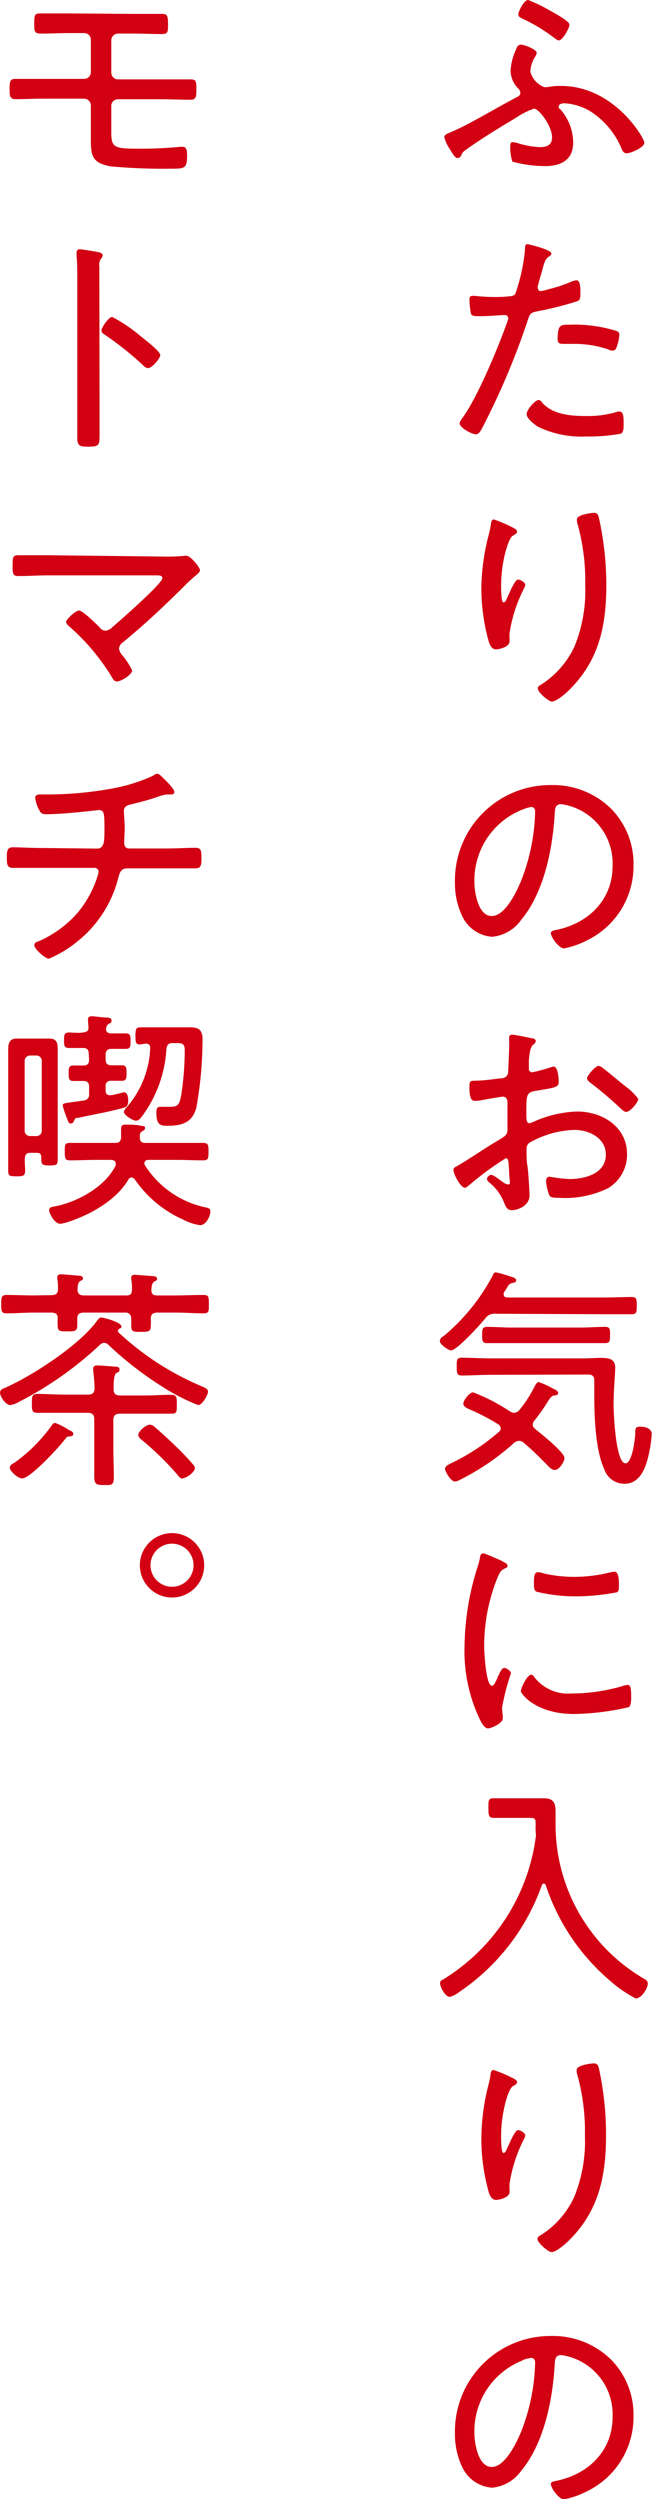
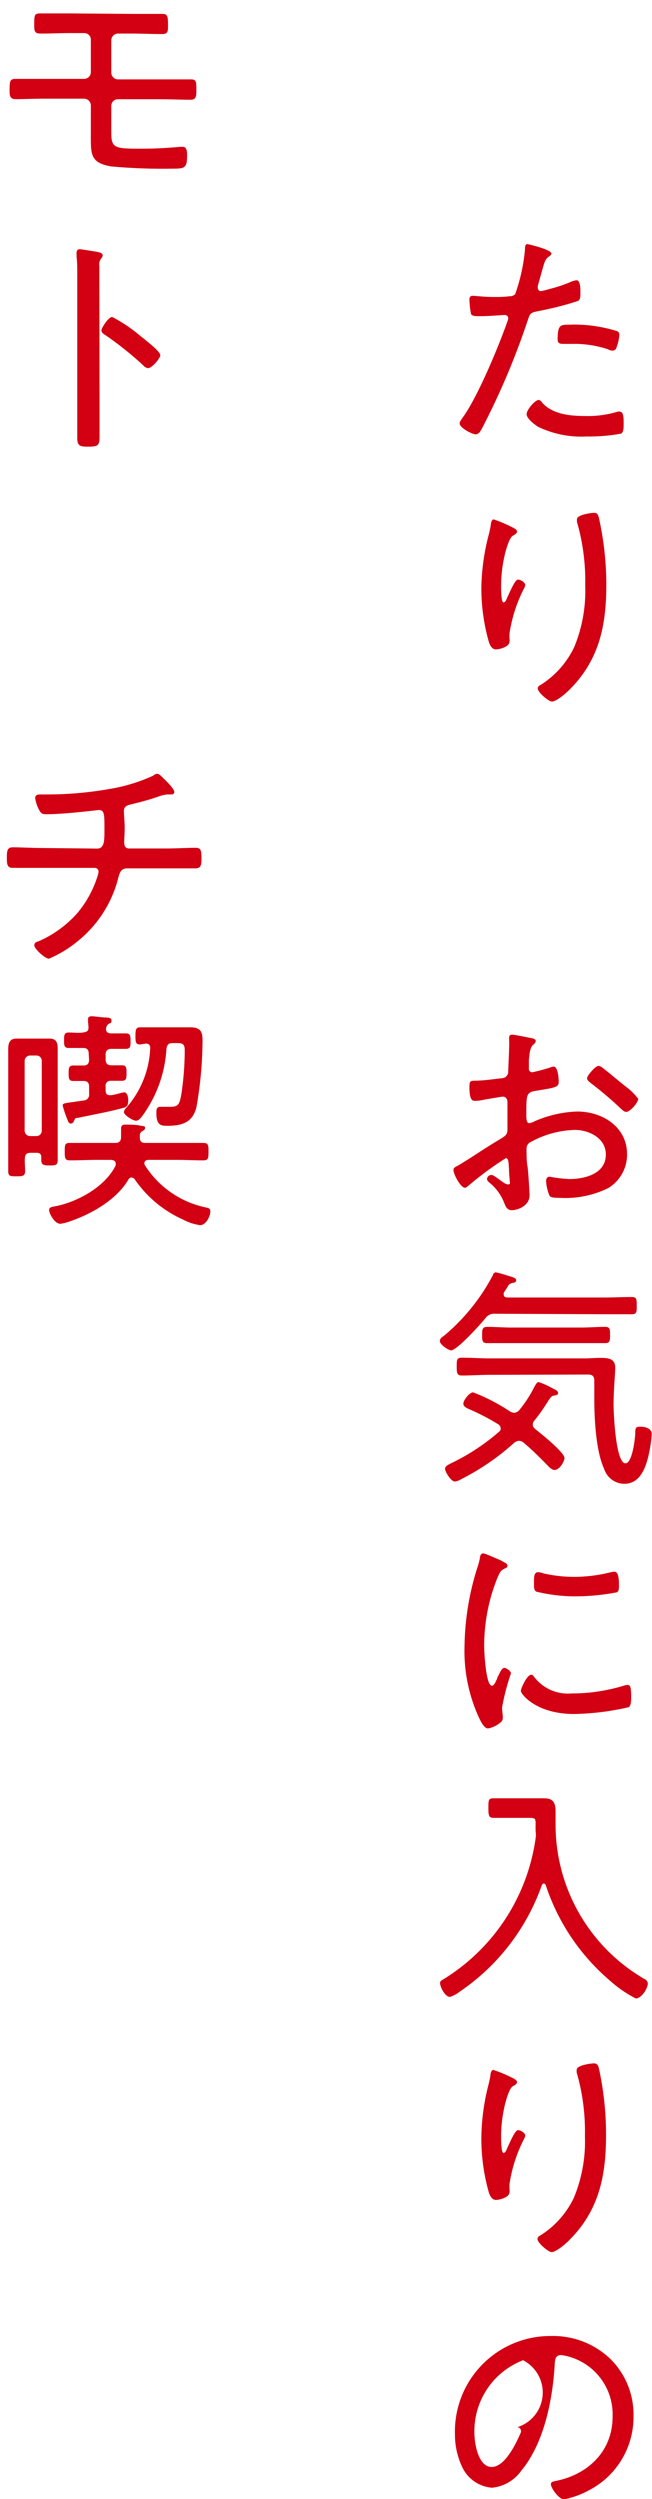
<svg xmlns="http://www.w3.org/2000/svg" viewBox="0 0 66.67 255.29">
  <defs>
    <style>.cls-1{fill:#d20012;}</style>
  </defs>
  <g id="レイヤー_2" data-name="レイヤー 2">
    <g id="レイヤー_1-2" data-name="レイヤー 1">
-       <path class="cls-1" d="M57.31,11.18a5.18,5.18,0,0,1,1.3,3.39c0,1.78-1.27,2.4-2.88,2.4a12.83,12.83,0,0,1-3.34-.46,4.74,4.74,0,0,1-.21-1.6c0-.2,0-.39.28-.39a2.73,2.73,0,0,1,.48.1,8.48,8.48,0,0,0,2.28.41c.73,0,1.23-.24,1.23-1,0-1.12-1.32-2.93-1.85-2.93a7.69,7.69,0,0,0-1.85.94c-1.58.94-3.67,2.21-5.11,3.27a1.06,1.06,0,0,0-.46.52.44.44,0,0,1-.38.32c-.29,0-.55-.51-.79-.89A3.92,3.92,0,0,1,45.43,14c0-.26.43-.39.7-.51C48,12.7,50.78,11,52.71,10c.21-.12.5-.21.5-.5A.67.67,0,0,0,53,9.05a2.61,2.61,0,0,1-.79-1.83,5.83,5.83,0,0,1,.51-2.06c.14-.36.23-.6.57-.6s1.59.5,1.59.84a1.16,1.16,0,0,1-.2.46,3.1,3.1,0,0,0-.45,1.44,2.33,2.33,0,0,0,1.41,1.6,1.75,1.75,0,0,0,.32,0,6.55,6.55,0,0,1,1.41-.12c5.43,0,8.52,5.33,8.52,5.8s-1.37,1.08-1.82,1.08c-.29,0-.41-.23-.51-.47a8.3,8.3,0,0,0-3.12-3.77,5.71,5.71,0,0,0-2.76-.87c-.19,0-.55.07-.55.34S57.24,11.09,57.31,11.18ZM56.23,1.08c.44.24,2,1.08,2,1.44s-.72,1.61-1.08,1.61c-.16,0-.38-.19-.52-.29a17.41,17.41,0,0,0-3.13-1.9c-.26-.12-.5-.21-.5-.48S53.57,0,54,0A15.19,15.19,0,0,1,56.23,1.08Z" />
      <path class="cls-1" d="M56.38,25.9c0,.12-.1.19-.17.26-.46.29-.5.48-.84,1.7L55,29.18a.76.76,0,0,0,0,.27.3.3,0,0,0,.31.29,6.41,6.41,0,0,0,.89-.22,13.38,13.38,0,0,0,2.11-.7,2.11,2.11,0,0,1,.65-.19c.41,0,.39,1,.39,1.25,0,.48,0,.77-.32.89a32.26,32.26,0,0,1-3.93,1c-.82.17-.89.19-1.13.93a76,76,0,0,1-4.51,10.73c-.29.56-.46.94-.82.94S47,43.71,47,43.25c0-.19.27-.53.39-.7,1.51-2.13,3.64-7.25,4.53-9.81a.74.74,0,0,0,.05-.22.34.34,0,0,0-.36-.34c-.26,0-1.56.12-2.45.12-.62,0-.89,0-1-.24A9.6,9.6,0,0,1,48,30.62c0-.26.07-.4.36-.4s1.12.12,2.13.12c.55,0,1.08,0,1.61-.08a.72.72,0,0,0,.58-.21,18.62,18.62,0,0,0,1-4.54c0-.26,0-.57.26-.57C54,24.94,56.38,25.49,56.38,25.9Zm-.92,15.26c1.08,1.18,2.88,1.34,4.4,1.34a10.34,10.34,0,0,0,3.31-.45.47.47,0,0,1,.19,0c.41,0,.41.63.41,1.25,0,.41,0,.84-.26,1a17.82,17.82,0,0,1-3.51.29,10.22,10.22,0,0,1-5-1c-.33-.22-1.15-.82-1.15-1.28s.87-1.44,1.2-1.44C55.18,40.82,55.37,41,55.46,41.16Zm3-8a14.67,14.67,0,0,1,4.58.65.39.39,0,0,1,.29.43,4.54,4.54,0,0,1-.29,1.25.41.41,0,0,1-.43.33,1.12,1.12,0,0,1-.45-.14,11,11,0,0,0-3.65-.55l-.94,0c-.48,0-.55-.17-.55-.55C57.05,33.07,57.34,33.17,58.49,33.17Z" />
      <path class="cls-1" d="M52.13,53.74c.21.12.74.31.74.55s-.31.36-.45.45c-.41.27-.8,1.83-.89,2.33a13.74,13.74,0,0,0-.29,2.81c0,.22,0,1.66.24,1.66s.31-.36.48-.7.7-1.63,1-1.63.75.31.75.55a.93.93,0,0,1-.12.34,14.89,14.89,0,0,0-1.49,4.61,5.43,5.43,0,0,0,0,.55.89.89,0,0,1,0,.28c0,.53-1,.8-1.39.8s-.6-.39-.72-.75a20.19,20.19,0,0,1-.77-5.54A22.6,22.6,0,0,1,50,54.53c.07-.31.15-.63.19-.94,0-.14.08-.53.29-.53A13.27,13.27,0,0,1,52.13,53.74Zm9.12-.8A31.78,31.78,0,0,1,62,59.69c0,4.17-.7,7.7-3.75,10.75-.35.36-1.34,1.23-1.82,1.23-.31,0-1.44-.92-1.44-1.35,0-.19.19-.31.34-.38a9.31,9.31,0,0,0,3.38-3.82,15,15,0,0,0,1.13-6.31A21.6,21.6,0,0,0,59,53.33a1.47,1.47,0,0,1,0-.29c0-.46,1.47-.65,1.75-.65C61.13,52.39,61.18,52.68,61.25,52.94Z" />
-       <path class="cls-1" d="M62.43,82.56a8,8,0,0,1,2.35,5.81A8.43,8.43,0,0,1,60.15,96a8.92,8.92,0,0,1-2.48.89c-.5,0-1.34-1.13-1.34-1.56,0-.26.38-.29.6-.34,3.26-.69,5.71-3.07,5.71-6.53a6.12,6.12,0,0,0-4.27-6.09,5.22,5.22,0,0,0-1-.22c-.62,0-.62.53-.65,1-.21,3.55-1.08,8-3.41,10.8a4.11,4.11,0,0,1-3,1.75,3.67,3.67,0,0,1-3.07-2.16,7.76,7.76,0,0,1-.72-3.34,9.76,9.76,0,0,1,9.82-10A8.48,8.48,0,0,1,62.43,82.56Zm-9,.14a7.77,7.77,0,0,0-4.92,7.4c0,1.05.38,3.48,1.77,3.48s2.55-2.52,3-3.58a20.56,20.56,0,0,0,1.44-7.08c0-.26-.12-.48-.39-.48A3.71,3.71,0,0,0,53.45,82.7Z" />
      <path class="cls-1" d="M51.72,118.32a32.28,32.28,0,0,0-3.84,2.83c-.1.07-.22.19-.34.19-.43,0-1.17-1.36-1.17-1.82,0-.24.21-.31.48-.46,1.34-.79,2.61-1.68,3.93-2.47,1-.6,1.11-.65,1.11-1.29,0-.89,0-1.78,0-2.69,0-.31-.14-.58-.5-.58-.07,0-1.9.31-2.14.36a2.81,2.81,0,0,1-.65.07c-.26,0-.6,0-.6-1.41,0-.63.1-.63.56-.65.86,0,1.77-.14,2.64-.24.38,0,.67-.17.76-.55,0-.12.1-2.26.1-2.5a8.27,8.27,0,0,0,0-.86s0-.17,0-.24a.28.28,0,0,1,.29-.31c.31,0,1.6.28,2,.36.14,0,.43.09.43.28s-.17.32-.29.41c-.29.31-.33.79-.41,1.54,0,.19,0,.41,0,.62v.27a.34.34,0,0,0,.36.36,17.42,17.42,0,0,0,1.8-.48,1.41,1.41,0,0,1,.38-.1c.43,0,.51,1.2.51,1.54,0,.57-.29.6-2.31.93-1,.17-1,.36-1,2.38,0,.48,0,.93.31.93a1.61,1.61,0,0,0,.53-.19,11.88,11.88,0,0,1,4.35-1c2.59,0,5.11,1.56,5.11,4.37a4,4,0,0,1-1.92,3.45,10,10,0,0,1-5,1c-.36,0-.84,0-1-.2a4.51,4.51,0,0,1-.36-1.51c0-.24.1-.45.36-.45a15.64,15.64,0,0,0,2,.24c1.59,0,3.75-.53,3.75-2.5,0-1.7-1.73-2.52-3.19-2.52a9.87,9.87,0,0,0-4.64,1.32.77.77,0,0,0-.28.62c0,.39,0,1.3.09,1.73s.22,2.81.22,3c0,1.1-1.23,1.53-1.8,1.53s-.67-.47-.84-.86a4.92,4.92,0,0,0-1.42-1.92c-.12-.09-.29-.24-.29-.41a.45.45,0,0,1,.46-.41c.24,0,1,.65,1.27.8A.81.81,0,0,0,52,121c.12,0,.14-.09.14-.16s-.09-1-.09-1.35C52,118.68,52,118.32,51.72,118.32Zm9.91-9.22c.56.41,1.76,1.44,2.38,1.92a6.09,6.09,0,0,1,1.25,1.23c0,.38-.82,1.34-1.23,1.34-.19,0-.36-.17-.5-.29a37.22,37.22,0,0,0-3.1-2.64c-.16-.14-.4-.28-.4-.52s.84-1.25,1.17-1.25A.76.76,0,0,1,61.63,109.1Z" />
      <path class="cls-1" d="M50.64,134.21a1.11,1.11,0,0,0-1,.45c-.46.58-2.91,3.29-3.51,3.29-.28,0-1.15-.6-1.15-.93s.24-.41.53-.65a20.53,20.53,0,0,0,4.9-6.12.32.32,0,0,1,.28-.27,9.77,9.77,0,0,1,1.3.36c.41.12.79.22.79.44s-.21.26-.36.28c-.33.08-.38.15-.62.56-.07.12-.17.26-.29.45a.67.67,0,0,0,0,.19c0,.22.17.27.34.29H61.83c.91,0,1.82-.05,2.76-.05.5,0,.52.2.52.87s0,.89-.52.89c-.92,0-1.85,0-2.76,0Zm3.84,11.33c0,.21.12.33.29.48.5.4,2.95,2.35,2.95,2.93,0,.33-.5,1.22-1,1.22-.29,0-.53-.26-.72-.46-.92-.93-1.49-1.51-2.48-2.35a.78.78,0,0,0-.45-.17.86.86,0,0,0-.51.22,24.74,24.74,0,0,1-5.4,3.7,1.59,1.59,0,0,1-.65.24c-.4,0-1-1-1-1.3s.41-.46.79-.65a21.76,21.76,0,0,0,4.71-3.12.41.41,0,0,0,.19-.36.53.53,0,0,0-.24-.41A22.87,22.87,0,0,0,48.07,144c-.26-.12-.69-.27-.69-.61s.62-1.15,1-1.15a19.13,19.13,0,0,1,3.77,1.95,1,1,0,0,0,.43.14.75.75,0,0,0,.53-.29,12.59,12.59,0,0,0,1.49-2.28c.1-.17.27-.57.48-.57a7.7,7.7,0,0,1,1.44.65c.19.09.55.23.55.47s-.33.24-.5.27-.36.31-.48.48a19.06,19.06,0,0,1-1.44,2.06A.6.6,0,0,0,54.48,145.54Zm-4.37-5.09c-1,0-1.92.07-2.88.07-.48,0-.53-.22-.53-.91s0-.91.53-.91c1,0,1.92.07,2.88.07h9.7c.5,0,1-.05,1.49-.05.79,0,1.61,0,1.61,1,0,.6-.17,2.28-.17,3.77,0,.84.21,6,1.22,6,.7,0,1-2.61,1-3.14s.08-.6.56-.6,1.12.19,1.12.74a13.16,13.16,0,0,1-.4,2.5c-.32,1.22-.92,2.59-2.4,2.59a2.18,2.18,0,0,1-2.07-1.54c-.84-1.8-1-5.13-1-7.15,0-.62,0-1.22,0-1.85,0-.43-.19-.62-.62-.62Zm2.21-3.24c-.84,0-1.68,0-2.52,0-.5,0-.5-.29-.5-.82s0-.84.5-.84c.84,0,1.68.07,2.52.07h7.06c.84,0,1.68-.07,2.52-.07.5,0,.48.31.48.84s0,.82-.48.82c-.84,0-1.68,0-2.52,0Z" />
      <path class="cls-1" d="M51.55,159.6c.15.07.34.17.34.36s-.12.19-.34.31c-.38.19-.48.43-.72,1a18.57,18.57,0,0,0-1.32,6.94c0,.55.17,4,.79,4,.2,0,.34-.29.56-.79,0-.12.12-.24.16-.36.22-.46.36-.67.56-.67s.67.33.67.55a22.93,22.93,0,0,0-.91,3.5,7.35,7.35,0,0,0,.07.82,1.78,1.78,0,0,1,0,.31c0,.46-1.15,1-1.53,1s-.75-.77-.94-1.18a16.26,16.26,0,0,1-1.44-7.22,27.64,27.64,0,0,1,1.27-7.9,8.16,8.16,0,0,0,.31-1.13c0-.19.1-.45.32-.45s1.24.48,1.82.72Zm3.07,11.71A4.34,4.34,0,0,0,58.44,173a18.27,18.27,0,0,0,5.26-.77,1.79,1.79,0,0,1,.48-.1c.31,0,.36.36.36,1.27,0,.27,0,.82-.24,1a26.71,26.71,0,0,1-5.59.7c-3.92,0-5.45-2.06-5.45-2.35s.64-1.66,1.05-1.66C54.46,171.07,54.55,171.22,54.62,171.31Zm.94-10.58a14.07,14.07,0,0,0,3.17.36,15.57,15.57,0,0,0,3.67-.46,3.21,3.21,0,0,1,.43-.07c.48,0,.46,1.06.46,1.39s0,.63-.22.72a22.94,22.94,0,0,1-4.17.41,16.86,16.86,0,0,1-4.06-.48c-.26-.14-.24-.55-.24-.82,0-.69,0-1.17.43-1.17A1.94,1.94,0,0,1,55.56,160.73Z" />
      <path class="cls-1" d="M54.77,187.08v-.17a4.46,4.46,0,0,1,0-.48c0-.65,0-.72-.7-.72H52.1c-.57,0-1.1,0-1.6,0s-.56-.19-.56-1,0-1,.53-1,1.11,0,1.63,0h2.5l1.06,0c.91,0,1.15.48,1.15,1.32,0,.46,0,.91,0,1.37a18.22,18.22,0,0,0,9.09,15.77.55.55,0,0,1,.34.45c0,.53-.65,1.54-1.23,1.54a12.73,12.73,0,0,1-2.73-1.9,21.77,21.77,0,0,1-6.48-9.69.22.22,0,0,0-.2-.15c-.09,0-.14.07-.19.15A22,22,0,0,1,47,203.47a2.93,2.93,0,0,1-1,.53c-.48,0-1-1-1-1.42,0-.19.12-.26.34-.38a20.19,20.19,0,0,0,9.46-14.64A3.7,3.7,0,0,0,54.77,187.08Z" />
      <path class="cls-1" d="M52.13,212.14c.21.12.74.31.74.55s-.31.36-.45.45c-.41.27-.8,1.83-.89,2.33a13.74,13.74,0,0,0-.29,2.81c0,.22,0,1.66.24,1.66s.31-.36.48-.7.7-1.63,1-1.63.75.31.75.55a.93.93,0,0,1-.12.34,14.89,14.89,0,0,0-1.49,4.61,5.43,5.43,0,0,0,0,.55.92.92,0,0,1,0,.29c0,.52-1,.79-1.39.79s-.6-.39-.72-.75a20.19,20.19,0,0,1-.77-5.54,22.6,22.6,0,0,1,.74-5.52c.07-.31.15-.63.19-.94,0-.14.08-.53.29-.53A13.27,13.27,0,0,1,52.13,212.14Zm9.12-.8a31.78,31.78,0,0,1,.72,6.75c0,4.17-.7,7.7-3.75,10.75-.35.36-1.34,1.23-1.82,1.23-.31,0-1.44-.92-1.44-1.35,0-.19.19-.31.34-.38a9.24,9.24,0,0,0,3.38-3.82,15,15,0,0,0,1.13-6.31,21.6,21.6,0,0,0-.84-6.48,1.47,1.47,0,0,1,0-.29c0-.46,1.47-.65,1.75-.65C61.13,210.79,61.18,211.08,61.25,211.34Z" />
-       <path class="cls-1" d="M62.43,241a8,8,0,0,1,2.35,5.81,8.43,8.43,0,0,1-4.63,7.63,8.92,8.92,0,0,1-2.48.89c-.5,0-1.34-1.13-1.34-1.56,0-.27.38-.29.6-.34,3.26-.69,5.71-3.07,5.71-6.53a6.12,6.12,0,0,0-4.27-6.09,5.22,5.22,0,0,0-1-.22c-.62,0-.62.53-.65,1-.21,3.55-1.08,8-3.41,10.8a4.14,4.14,0,0,1-3,1.75,3.67,3.67,0,0,1-3.07-2.16,7.76,7.76,0,0,1-.72-3.34,9.76,9.76,0,0,1,9.82-10A8.48,8.48,0,0,1,62.43,241Zm-9,.14a7.76,7.76,0,0,0-4.92,7.4c0,1.05.38,3.48,1.77,3.48s2.55-2.52,3-3.58a20.56,20.56,0,0,0,1.44-7.08c0-.26-.12-.48-.39-.48A3.71,3.71,0,0,0,53.45,241.1Z" />
+       <path class="cls-1" d="M62.43,241a8,8,0,0,1,2.35,5.81,8.43,8.43,0,0,1-4.63,7.63,8.92,8.92,0,0,1-2.48.89c-.5,0-1.34-1.13-1.34-1.56,0-.27.38-.29.6-.34,3.26-.69,5.71-3.07,5.71-6.53a6.12,6.12,0,0,0-4.27-6.09,5.22,5.22,0,0,0-1-.22c-.62,0-.62.53-.65,1-.21,3.55-1.08,8-3.41,10.8a4.14,4.14,0,0,1-3,1.75,3.67,3.67,0,0,1-3.07-2.16,7.76,7.76,0,0,1-.72-3.34,9.76,9.76,0,0,1,9.82-10A8.48,8.48,0,0,1,62.43,241Zm-9,.14a7.76,7.76,0,0,0-4.92,7.4c0,1.05.38,3.48,1.77,3.48s2.55-2.52,3-3.58c0-.26-.12-.48-.39-.48A3.71,3.71,0,0,0,53.45,241.1Z" />
      <path class="cls-1" d="M13.58,1.42c1,0,2,0,3,0,.55,0,.6.21.6,1.17,0,.63,0,.89-.63.89-1,0-2-.05-2.93-.05H12.07a.69.69,0,0,0-.69.7V7.42a.69.69,0,0,0,.69.69h4.44c1,0,2.14,0,3,0,.57,0,.57.24.57,1.08,0,.58,0,1-.57,1-1,0-2-.05-3-.05H12.05a.67.67,0,0,0-.67.65V12.1c0,.57,0,1,0,1.41,0,1.56.27,1.68,2.81,1.68A41.76,41.76,0,0,0,18.41,15c.1,0,.19,0,.29,0,.43,0,.43.55.43.87,0,1.32-.24,1.36-1.51,1.36A58.1,58.1,0,0,1,11.35,17c-2.18-.38-2.06-1.29-2.06-3.43V10.78a.7.7,0,0,0-.7-.7H4.51c-1,0-2,.05-2.93.05-.6,0-.6-.43-.6-.94,0-.91.05-1.13.6-1.13s1.88,0,2.93,0H8.59a.69.69,0,0,0,.7-.69V4.08a.67.67,0,0,0-.7-.7H7.1c-1,0-1.94.05-2.9.05-.55,0-.7-.12-.7-.77,0-1.17,0-1.29.7-1.29,1,0,1.94,0,2.93,0Z" />
      <path class="cls-1" d="M10.18,41.31c0,1,0,2.11,0,3.16s-.09,1.16-1.2,1.16c-.76,0-1.08-.05-1.08-.89,0-1.13,0-2.28,0-3.41V28.15c0-.67,0-1.41-.07-1.94,0-.1,0-.34,0-.43s.07-.32.29-.32,1.54.22,1.8.27.58.12.58.36a.56.56,0,0,1-.15.31,1,1,0,0,0-.19.79c0,.65,0,1.32,0,2Zm4.61-6.65a3.22,3.22,0,0,0,.31.26c.5.41,1.29,1.08,1.29,1.37s-.84,1.32-1.24,1.32a.76.76,0,0,1-.51-.29,34.21,34.21,0,0,0-3.84-3.07c-.19-.12-.43-.26-.43-.5s.72-1.37,1.1-1.37a15.11,15.11,0,0,1,2.95,2Z" />
-       <path class="cls-1" d="M16.87,56.86a16.81,16.81,0,0,0,2-.08.78.78,0,0,1,.22,0c.4,0,1.36,1.2,1.36,1.46s-.36.46-.76.84c-.2.17-.39.34-.58.53-2.09,2.09-4.25,4.13-6.53,6a.88.88,0,0,0-.41.65,1.29,1.29,0,0,0,.34.69,6.83,6.83,0,0,1,1,1.54c0,.43-1.13,1.13-1.56,1.13-.24,0-.39-.22-.48-.39a22,22,0,0,0-4.27-5.13c-.17-.15-.44-.36-.44-.58s.94-1.15,1.32-1.15,1.78,1.39,2.12,1.73a.72.72,0,0,0,.6.33,1.14,1.14,0,0,0,.69-.36c.67-.57,5.11-4.46,5.11-5,0-.32-.38-.29-.74-.29h-11c-1,0-2,.07-3,.07-.6,0-.57-.38-.57-1,0-.87,0-1.13.55-1.13,1,0,2,0,3,0Z" />
      <path class="cls-1" d="M9.94,86.69c.77,0,.74-.91.74-2,0-1.51,0-1.94-.58-1.94-.07,0-3.43.43-5.37.43-.43,0-.55-.09-.75-.48a3.49,3.49,0,0,1-.38-1.17c0-.32.26-.37.5-.37s.51,0,.77,0a36.62,36.62,0,0,0,6.27-.55,17.54,17.54,0,0,0,4.53-1.37.63.63,0,0,1,.41-.19c.22,0,.53.36.67.5l.2.19c.36.36.88.92.88,1.18a.26.26,0,0,1-.28.24l-.27,0-.21,0a4.06,4.06,0,0,0-.94.24c-.94.33-1.9.57-2.88.81-.31.08-.58.24-.58.63s.08,1.15.08,1.73-.05,1.1-.05,1.48.12.63.52.63H17c1,0,2.09-.07,3-.07.55,0,.6.26.6,1.1,0,.65-.05,1-.6,1-1,0-2,0-3,0H13c-.6,0-.75.4-.89.91a12.1,12.1,0,0,1-4.25,6.6A11.86,11.86,0,0,1,5,97.94c-.38,0-1.49-1-1.49-1.36s.32-.36.53-.46A11.39,11.39,0,0,0,7.9,93.29,10.93,10.93,0,0,0,10,89.42a1.72,1.72,0,0,0,.08-.38.39.39,0,0,0-.41-.38H4.3c-1,0-2,0-3,0-.57,0-.6-.38-.6-1s0-1.1.58-1.1c.89,0,2,.07,3,.07Z" />
      <path class="cls-1" d="M2.57,119.59c0,.53-.19.58-.87.58s-.86,0-.86-.58c0-.72,0-1.44,0-2.16v-8.52c0-.55,0-1.13,0-1.7s.1-1.11.84-1.11c.29,0,.58,0,.86,0H4.2c.29,0,.58,0,.86,0,.72,0,.84.43.84,1.06s0,1.17,0,1.75v7.44c0,.72,0,1.44,0,2.16,0,.51-.19.55-.84.55s-.84-.07-.84-.6v-.24c0-.33-.15-.45-.48-.45H3.12c-.41,0-.55.17-.58.57S2.57,119.18,2.57,119.59Zm1.7-11.18a.54.54,0,0,0-.57-.58H3.12a.56.56,0,0,0-.6.58v7.08a.56.56,0,0,0,.6.57H3.7a.54.54,0,0,0,.57-.57Zm7.56,10.46c0-.29-.24-.36-.48-.38H9.94c-.94,0-1.85.05-2.79.05-.5,0-.53-.22-.53-.89s0-.89.51-.89c.93,0,1.87,0,2.81,0h1.82c.41,0,.58-.15.62-.53v-.17c0-.24,0-.45,0-.69s0-.48.43-.48,1.11,0,1.47.09.55,0,.55.24-.19.27-.31.36a.44.44,0,0,0-.22.39v.24c0,.38.17.55.55.55H18c.94,0,1.85,0,2.79,0,.53,0,.53.26.53.89s0,.89-.53.89c-.94,0-1.85-.05-2.79-.05H15.19c-.21,0-.43.09-.43.36a.44.44,0,0,0,.07.21A9.73,9.73,0,0,0,21,123.34c.32.07.51.09.51.45s-.39,1.37-1.06,1.37a5.3,5.3,0,0,1-1.75-.58,11.8,11.8,0,0,1-4.92-4.1.47.47,0,0,0-.34-.19.36.36,0,0,0-.31.21c-1.22,2.09-3.84,3.56-6.07,4.3a4.13,4.13,0,0,1-.89.22c-.6,0-1.15-1.08-1.15-1.4s.33-.33.69-.4c2.28-.46,5.05-2,6.1-4.13A.38.38,0,0,0,11.83,118.87ZM9.07,107.64c0-.39-.17-.58-.55-.58s-1,0-1.49,0-.48-.31-.48-.79,0-.79.48-.79,1,.07,1.44,0,.58-.14.58-.55L9,104.37c0-.07,0-.16,0-.24,0-.24.15-.31.39-.31s.93.1,1.29.12.72,0,.72.31-.12.24-.31.36a.65.65,0,0,0-.24.44c-.05.38.19.52.55.52s1,0,1.47,0,.48.28.48.79,0,.79-.48.79c-.22,0-1.18,0-1.52,0s-.55.19-.55.58v.5c0,.41.17.58.58.6l1.1,0c.46,0,.46.31.46.79s0,.79-.46.79c-.29,0-.81,0-1.13,0a.5.5,0,0,0-.55.58v.4c0,.27.1.49.41.49l.14,0c.24,0,1.23-.29,1.32-.29.39,0,.44.56.44.84,0,.6-.22.68-.58.77-1.51.41-3.05.67-4.56,1-.19,0-.26,0-.34.17l-.09.19a.32.32,0,0,1-.29.22c-.22,0-.29-.22-.34-.37a11,11,0,0,1-.5-1.46c0-.21.07-.24,1-.36l1.17-.17a.58.58,0,0,0,.53-.67v-.74c0-.36-.14-.56-.53-.58-.24,0-.91,0-1.1,0-.46,0-.46-.31-.46-.79s0-.79.46-.79c.17,0,.86,0,1.08,0,.38,0,.55-.21.55-.6Zm5.26-.94c-.43,0-.48-.19-.48-.86s.05-.89.5-.89c.6,0,1.23,0,1.83,0h1.41c.65,0,1.28,0,1.9,0,1.1,0,1.22.56,1.22,1.35a40.06,40.06,0,0,1-.62,6.79c-.38,1.56-1.42,1.92-3,1.92-.67,0-1.1-.09-1.1-1.32,0-.26,0-.62.38-.62l.31,0c.19,0,.48,0,.67,0,.87,0,1-.19,1.2-1.32a30.64,30.64,0,0,0,.34-4.49c0-.65-.29-.7-.82-.7h-.43c-.41,0-.55.17-.62.56a12.86,12.86,0,0,1-2.45,6.86c-.17.22-.38.51-.67.51s-1.23-.56-1.23-.89a.76.76,0,0,1,.22-.41,9.77,9.77,0,0,0,2.47-6.15c0-.28-.17-.43-.43-.43Z" />
-       <path class="cls-1" d="M10.66,137.18a.67.67,0,0,0-.46.22A36.09,36.09,0,0,1,2,143.18a2.8,2.8,0,0,1-.93.36c-.51,0-1.06-.88-1.06-1.24s.24-.41.48-.51c2.83-1.25,7.63-4.37,9.43-6.86.12-.15.24-.34.43-.34s2.07.46,2.07.94c0,.12-.12.17-.22.21a.23.23,0,0,0-.12.2.15.15,0,0,0,0,.14,28.85,28.85,0,0,0,8.33,5.45c.62.26.86.36.86.65s-.57,1.36-1,1.36a19.9,19.9,0,0,1-3.53-1.79,35.47,35.47,0,0,1-5.64-4.35A.64.64,0,0,0,10.66,137.18Zm-5.38-4.87c.43,0,.65-.17.65-.62,0-.24,0-.79-.07-1,0-.08,0-.15,0-.22,0-.24.19-.29.39-.29s1.56.12,1.89.15c.15,0,.34.07.34.26s-.12.19-.29.29-.26.41-.26.84.21.62.64.62h4.35c.41,0,.55-.14.57-.55s0-.74-.07-1.06c0-.07,0-.14,0-.21,0-.24.19-.29.38-.29s1.56.12,1.9.14c.14,0,.36.08.36.27s-.14.19-.29.29-.29.33-.29.88c0,.39.19.53.58.53H18c.94,0,1.88-.05,2.81-.05.53,0,.55.2.55.94s0,.94-.55.94c-.93,0-1.87-.08-2.81-.08H16c-.39.05-.55.17-.58.56a6.44,6.44,0,0,1,0,.76c0,.63-.22.65-1,.65s-1,0-1-.6c0-.26,0-.55,0-.81s-.21-.56-.57-.56H8.47c-.38.05-.55.17-.57.56,0,.24,0,.48,0,.72,0,.62-.21.64-1,.64s-1,0-1-.6a6.47,6.47,0,0,1,0-.76c0-.41-.19-.51-.58-.56H3.48c-.94,0-1.87.08-2.81.08-.5,0-.55-.22-.55-.94s.05-.94.55-.94c.94,0,1.87.05,2.81.05Zm1.87,14.43c-.21,0-.29,0-.5.29-.6.79-3.53,4-4.39,4-.44,0-1.25-.74-1.25-1.08s.31-.41.48-.53a16.26,16.26,0,0,0,3.81-3.82.46.46,0,0,1,.34-.24,7.4,7.4,0,0,1,1.42.73c.19.09.43.16.43.4S7.27,146.71,7.15,146.74Zm2.38-6.68c0-.09,0-.16,0-.24,0-.28.22-.33.44-.33s1.36.09,1.75.12c.19,0,.5,0,.5.29s-.12.24-.31.36-.31.57-.29,1.68c0,.45.22.62.67.62h2.48c.91,0,1.82-.07,2.73-.07.58,0,.58.26.58,1s0,.93-.55.93c-.94,0-1.85,0-2.76,0H12.26c-.47,0-.67.19-.67.67v2.88c0,1,.05,1.92.05,2.86s-.22.88-1,.88-1-.07-1-.88c0-1,0-1.9,0-2.86V145c0-.48-.19-.67-.67-.67H6.6c-.91,0-1.85,0-2.76,0-.55,0-.58-.21-.58-.93s0-1,.58-1c.91,0,1.85.07,2.76.07H9c.48,0,.67-.22.67-.67A13.85,13.85,0,0,0,9.53,140.06Zm9.17,11c-.27,0-.46-.26-.6-.45a29.5,29.5,0,0,0-3.63-3.53c-.14-.12-.33-.29-.33-.48,0-.41.81-1.06,1.2-1.06a.79.79,0,0,1,.48.24c.74.63,1.44,1.28,2.13,1.95a24.77,24.77,0,0,1,1.8,1.89.53.53,0,0,1,.17.39C19.92,150.36,19.11,151,18.7,151Z" />
-       <path class="cls-1" d="M20.88,159.91a3.29,3.29,0,1,1-3.29-3.29A3.29,3.29,0,0,1,20.88,159.91Zm-5.49,0a2.2,2.2,0,1,0,2.2-2.21A2.2,2.2,0,0,0,15.39,159.91Z" />
    </g>
  </g>
</svg>